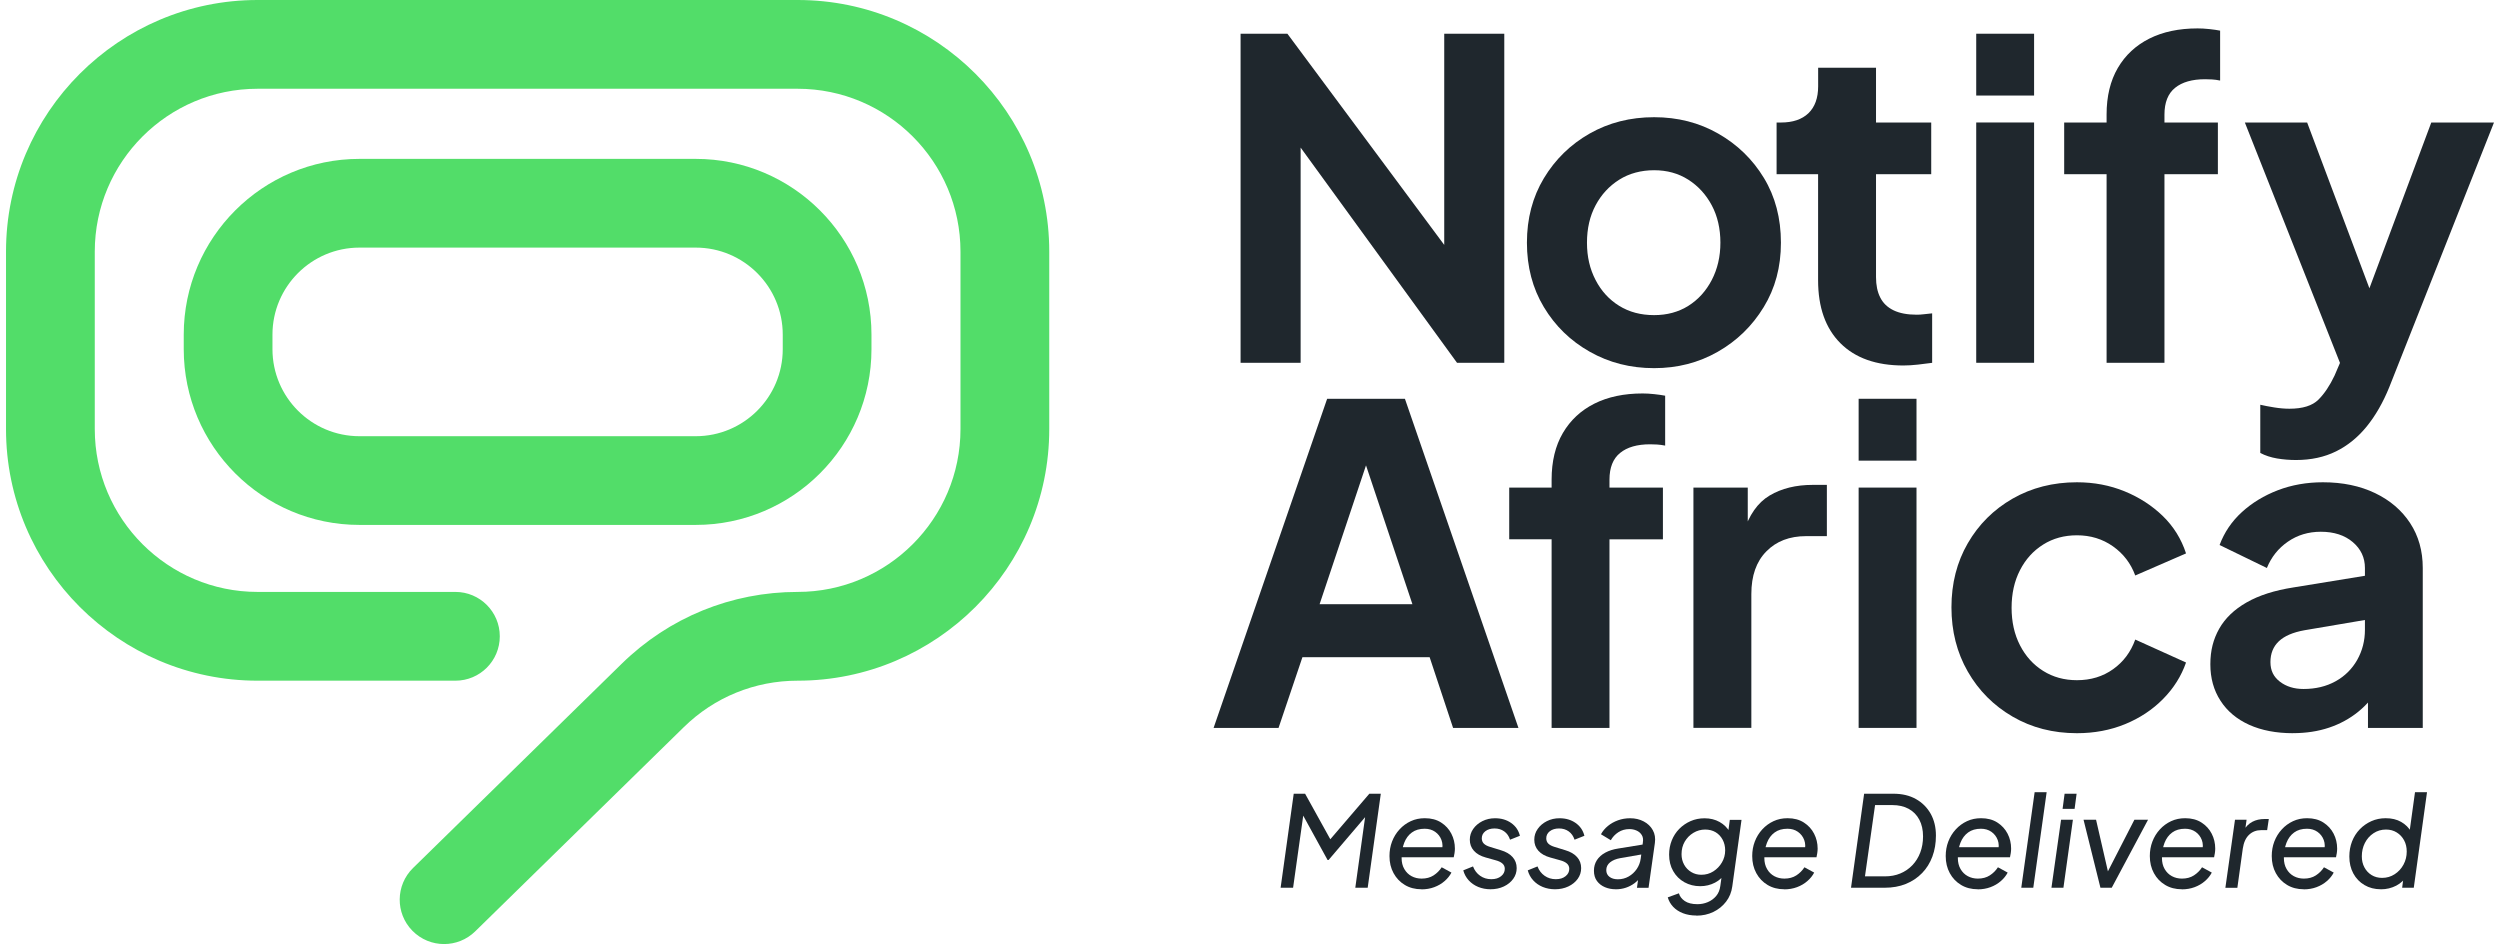
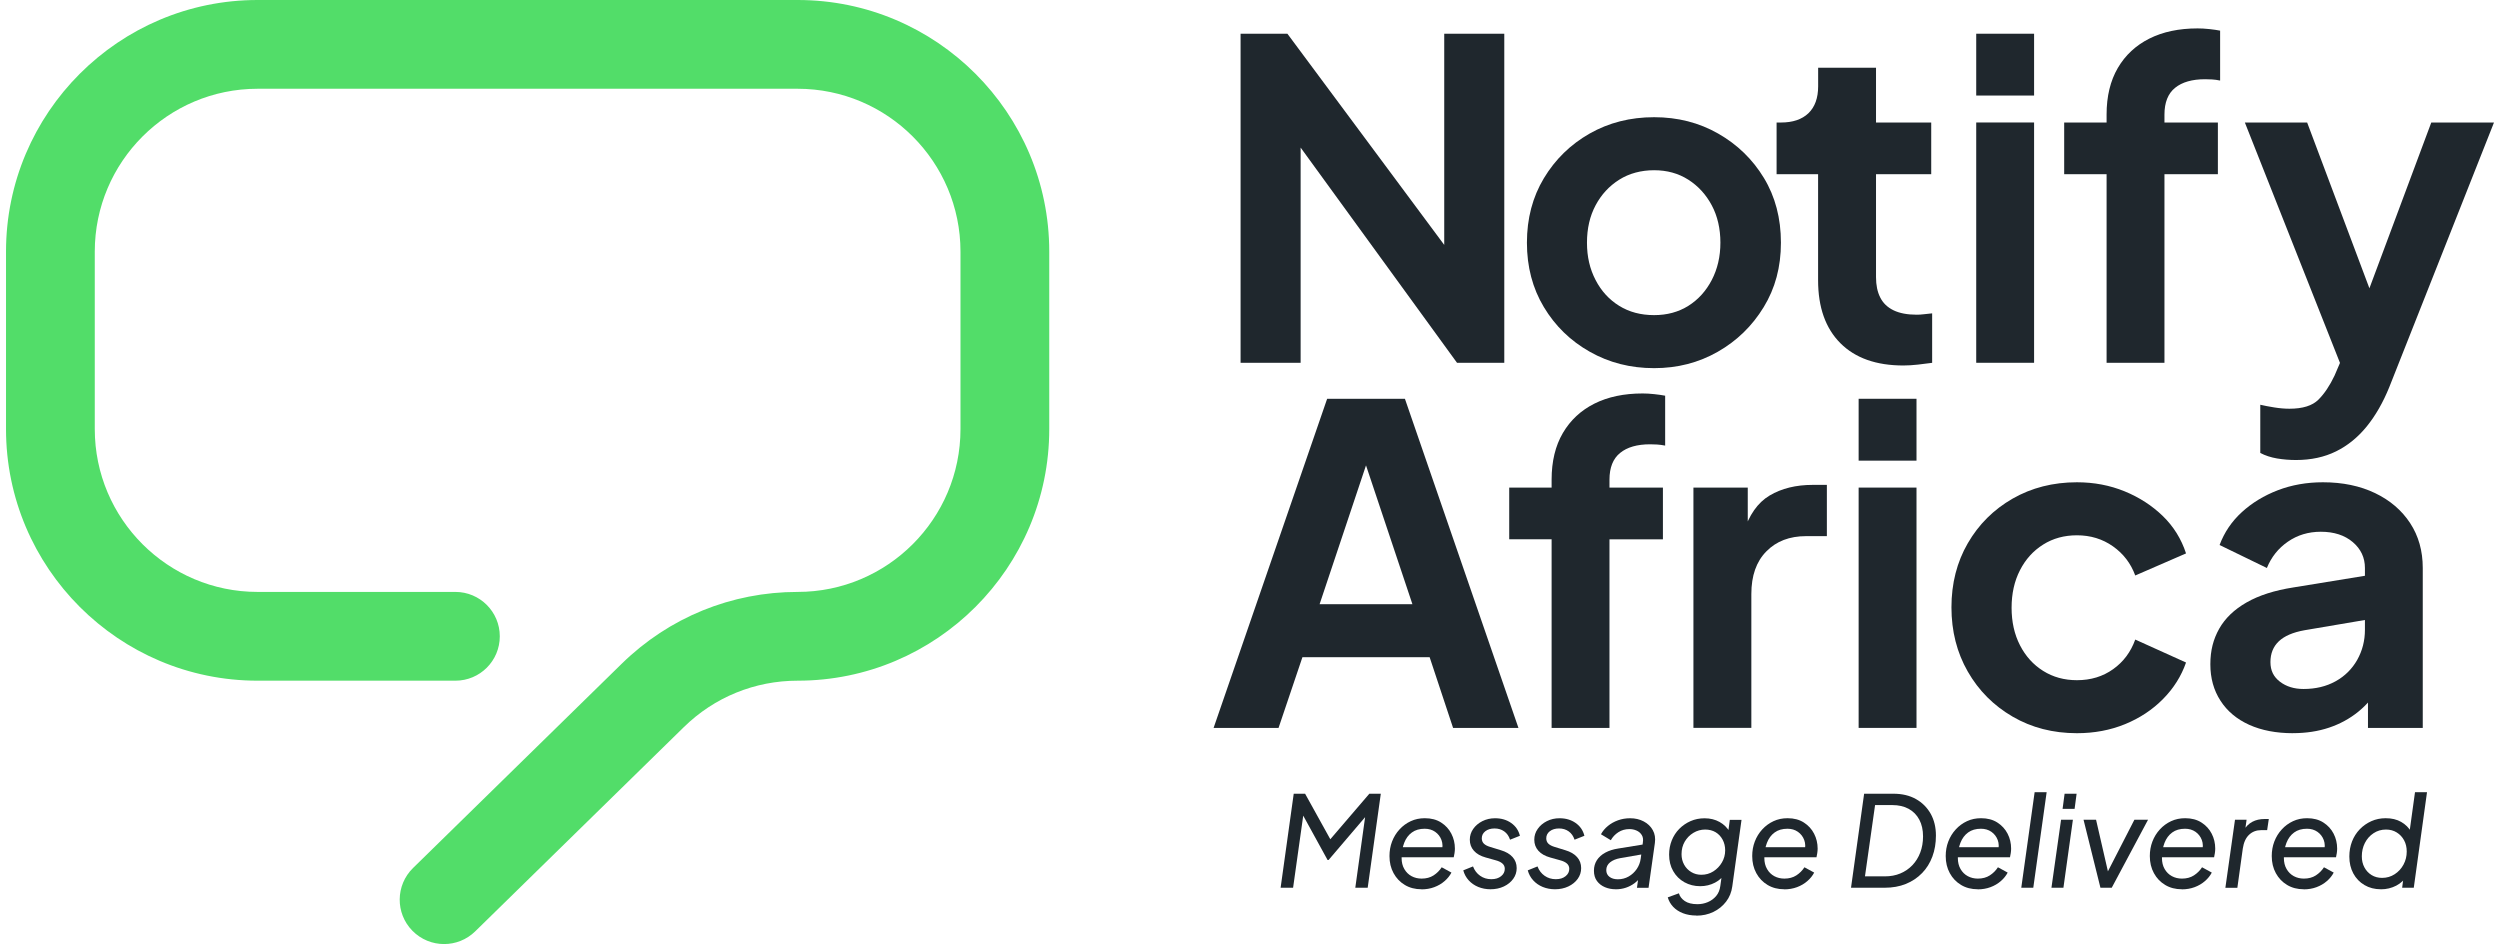
<svg xmlns="http://www.w3.org/2000/svg" width="143" height="54" viewBox="0 0 143 54" fill="none">
  <path d="M25.401 54C24.743 54 24.085 53.745 23.588 53.238C22.607 52.238 22.624 50.63 23.627 49.649L35.562 37.966C38.267 35.317 41.842 33.858 45.627 33.858C50.762 33.858 54.94 29.681 54.94 24.546V14.39C54.94 9.255 50.762 5.077 45.627 5.077H14.734C9.599 5.077 5.421 9.255 5.421 14.39V24.546C5.421 29.681 9.599 33.858 14.734 33.858H26.05C27.45 33.858 28.588 34.994 28.588 36.397C28.588 37.8 27.453 38.935 26.05 38.935H14.734C6.8 38.935 0.344 32.48 0.344 24.546V14.39C0.344 6.456 6.8 0 14.734 0H45.627C53.561 0 60.017 6.456 60.017 14.39V24.546C60.017 32.48 53.561 38.935 45.627 38.935C43.175 38.935 40.863 39.878 39.113 41.594L27.178 53.277C26.684 53.759 26.042 54 25.404 54H25.401Z" fill="#52DD69" />
-   <path d="M39.798 30.025H20.56C15.018 30.025 10.51 25.517 10.51 19.975V19.139C10.51 13.596 15.018 9.088 20.56 9.088H39.798C45.34 9.088 49.848 13.596 49.848 19.139V19.975C49.848 25.517 45.34 30.025 39.798 30.025ZM20.56 14.163C17.817 14.163 15.585 16.395 15.585 19.139V19.975C15.585 22.719 17.817 24.951 20.56 24.951H39.798C42.541 24.951 44.773 22.719 44.773 19.975V19.139C44.773 16.395 42.541 14.163 39.798 14.163H20.56Z" fill="#52DD69" />
  <path d="M70.961 20.754V1.929H73.639L83.998 15.877L82.61 16.154V1.929H86.045V20.754H83.343L73.133 6.704L74.396 6.427V20.754H70.961Z" fill="#1F272D" />
  <path d="M94.615 21.058C93.267 21.058 92.043 20.747 90.939 20.122C89.835 19.5 88.96 18.649 88.311 17.569C87.663 16.492 87.34 15.262 87.34 13.881C87.34 12.5 87.663 11.27 88.311 10.193C88.96 9.115 89.832 8.264 90.927 7.64C92.021 7.018 93.251 6.704 94.615 6.704C95.963 6.704 97.185 7.015 98.279 7.64C99.374 8.264 100.247 9.11 100.895 10.178C101.544 11.248 101.869 12.483 101.869 13.881C101.869 15.279 101.541 16.492 100.883 17.569C100.225 18.647 99.35 19.498 98.255 20.122C97.161 20.747 95.946 21.058 94.618 21.058H94.615ZM94.615 18.025C95.355 18.025 96.008 17.849 96.573 17.495C97.137 17.14 97.583 16.648 97.913 16.017C98.241 15.385 98.407 14.674 98.407 13.881C98.407 13.088 98.243 12.36 97.913 11.745C97.585 11.13 97.139 10.641 96.573 10.279C96.008 9.918 95.355 9.737 94.615 9.737C93.875 9.737 93.19 9.918 92.619 10.279C92.045 10.641 91.594 11.13 91.267 11.745C90.939 12.36 90.775 13.071 90.775 13.881C90.775 14.691 90.939 15.385 91.267 16.017C91.594 16.648 92.045 17.14 92.619 17.495C93.19 17.849 93.856 18.025 94.615 18.025Z" fill="#1F272D" />
  <path d="M108.872 20.906C107.322 20.906 106.122 20.482 105.271 19.631C104.42 18.779 103.995 17.579 103.995 16.029V9.964H101.621V7.008H101.874C102.546 7.008 103.07 6.832 103.441 6.478C103.81 6.123 103.998 5.61 103.998 4.937V3.876H107.308V7.01H110.466V9.966H107.308V15.853C107.308 16.308 107.387 16.697 107.549 17.015C107.708 17.335 107.961 17.579 108.308 17.748C108.653 17.916 109.096 18.001 109.634 18.001C109.752 18.001 109.892 17.994 110.051 17.974C110.21 17.957 110.367 17.941 110.519 17.924V20.754C110.282 20.788 110.012 20.821 109.709 20.855C109.405 20.889 109.128 20.906 108.875 20.906H108.872Z" fill="#1F272D" />
  <path d="M113.04 5.465V1.929H116.35V5.465H113.04ZM113.04 20.751V7.006H116.35V20.751H113.04Z" fill="#1F272D" />
  <path d="M120.497 20.754V9.964H118.071V7.008H120.497V6.552C120.497 5.509 120.711 4.619 121.14 3.886C121.569 3.153 122.172 2.594 122.946 2.206C123.72 1.818 124.638 1.625 125.701 1.625C125.904 1.625 126.126 1.637 126.372 1.663C126.615 1.69 126.822 1.719 126.991 1.753V4.607C126.822 4.573 126.668 4.551 126.523 4.544C126.381 4.537 126.249 4.532 126.133 4.532C125.39 4.532 124.819 4.696 124.414 5.024C124.009 5.352 123.807 5.863 123.807 6.552V7.008H126.863V9.964H123.807V20.754H120.497Z" fill="#1F272D" />
  <path d="M131.335 26.313C130.964 26.313 130.602 26.284 130.248 26.224C129.894 26.163 129.573 26.06 129.288 25.908V23.152C129.508 23.203 129.773 23.254 130.084 23.304C130.395 23.355 130.687 23.379 130.957 23.379C131.716 23.379 132.266 23.206 132.613 22.861C132.958 22.516 133.266 22.056 133.536 21.484L134.445 19.363L134.394 22.142L128.406 7.008H131.969L136.164 18.177H134.901L139.069 7.008H142.656L136.668 22.142C136.313 23.017 135.884 23.767 135.378 24.392C134.872 25.014 134.286 25.491 133.62 25.819C132.955 26.147 132.193 26.313 131.333 26.313H131.335Z" fill="#1F272D" />
  <path d="M69.418 41.636L75.913 22.81H80.361L86.855 41.636H83.116L81.776 37.593H74.498L73.133 41.636H69.418ZM75.484 34.56H80.79L77.656 25.185H78.615L75.481 34.56H75.484Z" fill="#1F272D" />
  <path d="M88.752 41.636V30.845H86.327V27.89H88.752V27.434C88.752 26.39 88.967 25.501 89.396 24.768C89.825 24.035 90.428 23.476 91.201 23.087C91.975 22.699 92.894 22.506 93.957 22.506C94.159 22.506 94.381 22.518 94.627 22.545C94.871 22.572 95.078 22.601 95.247 22.634V25.488C95.078 25.455 94.924 25.436 94.779 25.426C94.637 25.419 94.504 25.414 94.388 25.414C93.646 25.414 93.075 25.578 92.67 25.908C92.265 26.236 92.062 26.747 92.062 27.436V27.892H95.119V30.848H92.062V41.638H88.752V41.636Z" fill="#1F272D" />
  <path d="M96.864 41.636V27.89H99.972V30.946L99.719 30.491C100.039 29.464 100.541 28.748 101.223 28.343C101.905 27.938 102.727 27.735 103.687 27.735H104.497V30.667H103.308C102.366 30.667 101.606 30.956 101.035 31.54C100.461 32.12 100.177 32.933 100.177 33.977V41.633H96.867L96.864 41.636Z" fill="#1F272D" />
  <path d="M106.314 26.349V22.81H109.624V26.349H106.314ZM106.314 41.636V27.89H109.624V41.636H106.314Z" fill="#1F272D" />
  <path d="M118.8 41.939C117.435 41.939 116.208 41.623 115.123 40.992C114.036 40.36 113.18 39.502 112.558 38.415C111.934 37.328 111.623 36.103 111.623 34.738C111.623 33.374 111.934 32.152 112.558 31.074C113.18 29.997 114.036 29.145 115.123 28.521C116.21 27.899 117.435 27.586 118.8 27.586C119.776 27.586 120.685 27.759 121.528 28.104C122.37 28.449 123.098 28.921 123.715 29.519C124.33 30.117 124.771 30.828 125.041 31.655L122.136 32.918C121.883 32.226 121.459 31.672 120.861 31.25C120.263 30.828 119.576 30.619 118.802 30.619C118.076 30.619 117.433 30.794 116.869 31.149C116.304 31.503 115.861 31.993 115.543 32.615C115.222 33.239 115.063 33.955 115.063 34.763C115.063 35.57 115.222 36.286 115.543 36.91C115.863 37.535 116.304 38.022 116.869 38.376C117.433 38.73 118.076 38.907 118.802 38.907C119.593 38.907 120.285 38.697 120.873 38.275C121.463 37.855 121.883 37.289 122.136 36.583L125.041 37.896C124.771 38.67 124.335 39.367 123.727 39.982C123.122 40.596 122.396 41.076 121.555 41.421C120.711 41.766 119.795 41.939 118.8 41.939Z" fill="#1F272D" />
  <path d="M131.157 41.939C130.197 41.939 129.363 41.778 128.654 41.459C127.948 41.139 127.398 40.681 127.013 40.083C126.625 39.485 126.432 38.791 126.432 37.998C126.432 37.205 126.601 36.561 126.938 35.963C127.276 35.365 127.796 34.864 128.505 34.459C129.211 34.054 130.106 33.769 131.183 33.601L135.682 32.868V35.394L131.815 36.05C131.159 36.168 130.67 36.378 130.349 36.681C130.029 36.985 129.869 37.381 129.869 37.87C129.869 38.359 130.05 38.716 130.412 38.993C130.773 39.27 131.224 39.41 131.764 39.41C132.456 39.41 133.066 39.263 133.596 38.969C134.127 38.675 134.539 38.265 134.833 37.745C135.127 37.221 135.274 36.65 135.274 36.026V32.487C135.274 31.896 135.043 31.404 134.58 31.009C134.117 30.614 133.505 30.416 132.748 30.416C132.041 30.416 131.412 30.606 130.865 30.985C130.318 31.363 129.918 31.865 129.665 32.489L126.96 31.175C127.23 30.452 127.654 29.823 128.235 29.293C128.816 28.762 129.503 28.345 130.294 28.041C131.084 27.738 131.945 27.586 132.871 27.586C133.999 27.586 134.992 27.793 135.853 28.205C136.713 28.618 137.381 29.191 137.861 29.924C138.341 30.657 138.582 31.513 138.582 32.489V41.636H135.448V39.285L136.154 39.234C135.8 39.825 135.378 40.317 134.891 40.712C134.402 41.108 133.847 41.411 133.223 41.621C132.598 41.831 131.909 41.937 131.152 41.937L131.157 41.939Z" fill="#1F272D" />
  <path d="M73.251 50.779L74.001 45.401H74.652L76.255 48.296L75.857 48.282L78.326 45.401H78.982L78.232 50.779H77.523L78.145 46.303L78.391 46.382L75.995 49.191H75.937L74.355 46.31L74.594 46.303L73.965 50.779H73.249H73.251Z" fill="#1F272D" />
  <path d="M81.31 50.866C80.949 50.866 80.63 50.784 80.358 50.62C80.083 50.456 79.869 50.232 79.712 49.945C79.555 49.658 79.478 49.333 79.478 48.967C79.478 48.672 79.526 48.395 79.625 48.137C79.724 47.877 79.866 47.645 80.052 47.443C80.237 47.24 80.452 47.084 80.696 46.971C80.939 46.857 81.207 46.802 81.501 46.802C81.867 46.802 82.176 46.884 82.431 47.048C82.687 47.212 82.882 47.424 83.017 47.687C83.152 47.949 83.22 48.234 83.22 48.542C83.22 48.624 83.212 48.711 83.198 48.803C83.183 48.894 83.169 48.971 83.154 49.034H79.963L79.999 48.458H82.807L82.467 48.711C82.53 48.465 82.525 48.246 82.453 48.05C82.381 47.855 82.26 47.699 82.091 47.58C81.923 47.462 81.722 47.404 81.493 47.404C81.199 47.404 80.956 47.474 80.761 47.617C80.565 47.759 80.418 47.956 80.32 48.21C80.221 48.463 80.172 48.752 80.172 49.08C80.172 49.321 80.223 49.531 80.327 49.709C80.43 49.888 80.568 50.023 80.741 50.117C80.915 50.211 81.108 50.256 81.317 50.256C81.583 50.256 81.809 50.196 82 50.073C82.19 49.95 82.344 49.796 82.465 49.608L83.022 49.912C82.93 50.09 82.8 50.252 82.631 50.398C82.463 50.546 82.265 50.661 82.038 50.746C81.812 50.83 81.568 50.871 81.31 50.871V50.866Z" fill="#1F272D" />
  <path d="M85.259 50.866C85.004 50.866 84.77 50.82 84.555 50.733C84.341 50.644 84.16 50.519 84.01 50.355C83.861 50.191 83.757 50.001 83.699 49.784L84.256 49.559C84.343 49.786 84.478 49.965 84.664 50.095C84.849 50.225 85.061 50.29 85.302 50.29C85.543 50.29 85.719 50.232 85.862 50.119C86.004 50.005 86.074 49.866 86.074 49.697C86.074 49.572 86.028 49.47 85.936 49.391C85.845 49.311 85.717 49.251 85.553 49.208L84.982 49.048C84.688 48.967 84.463 48.839 84.307 48.663C84.15 48.487 84.073 48.277 84.073 48.031C84.073 47.804 84.138 47.6 84.268 47.414C84.398 47.228 84.572 47.081 84.791 46.97C85.011 46.859 85.252 46.804 85.517 46.804C85.874 46.804 86.18 46.893 86.438 47.074C86.696 47.255 86.862 47.498 86.939 47.807L86.375 48.031C86.308 47.824 86.197 47.665 86.04 47.554C85.883 47.443 85.7 47.388 85.488 47.388C85.276 47.388 85.095 47.441 84.96 47.547C84.825 47.653 84.758 47.788 84.758 47.952C84.758 48.077 84.799 48.178 84.876 48.255C84.955 48.333 85.073 48.395 85.233 48.443L85.845 48.631C86.139 48.718 86.363 48.848 86.52 49.024C86.677 49.2 86.754 49.41 86.754 49.656C86.754 49.883 86.689 50.087 86.558 50.268C86.428 50.449 86.25 50.596 86.021 50.705C85.792 50.813 85.536 50.866 85.252 50.866H85.259Z" fill="#1F272D" />
  <path d="M88.947 50.866C88.692 50.866 88.458 50.82 88.243 50.733C88.029 50.644 87.848 50.519 87.699 50.355C87.549 50.191 87.446 50.001 87.388 49.784L87.945 49.559C88.031 49.786 88.166 49.965 88.352 50.095C88.538 50.225 88.75 50.29 88.991 50.29C89.232 50.29 89.408 50.232 89.55 50.119C89.692 50.005 89.762 49.866 89.762 49.697C89.762 49.572 89.716 49.47 89.625 49.391C89.533 49.311 89.405 49.251 89.242 49.208L88.67 49.048C88.376 48.967 88.152 48.839 87.995 48.663C87.838 48.487 87.761 48.277 87.761 48.031C87.761 47.804 87.826 47.6 87.957 47.414C88.087 47.228 88.26 47.081 88.48 46.97C88.699 46.859 88.94 46.804 89.205 46.804C89.562 46.804 89.868 46.893 90.126 47.074C90.384 47.255 90.55 47.498 90.628 47.807L90.064 48.031C89.996 47.824 89.885 47.665 89.728 47.554C89.572 47.443 89.389 47.388 89.176 47.388C88.964 47.388 88.784 47.441 88.648 47.547C88.513 47.653 88.446 47.788 88.446 47.952C88.446 48.077 88.487 48.178 88.564 48.255C88.644 48.333 88.762 48.395 88.921 48.443L89.533 48.631C89.827 48.718 90.052 48.848 90.208 49.024C90.365 49.2 90.442 49.41 90.442 49.656C90.442 49.883 90.377 50.087 90.247 50.268C90.117 50.449 89.938 50.596 89.709 50.705C89.48 50.813 89.225 50.866 88.94 50.866H88.947Z" fill="#1F272D" />
  <path d="M92.421 50.866C92.2 50.866 91.995 50.828 91.804 50.748C91.614 50.668 91.462 50.55 91.346 50.394C91.231 50.237 91.173 50.042 91.173 49.805C91.173 49.569 91.231 49.379 91.341 49.203C91.455 49.027 91.616 48.882 91.826 48.769C92.036 48.656 92.281 48.578 92.566 48.535L94.039 48.296L93.981 48.86L92.682 49.085C92.436 49.128 92.241 49.21 92.096 49.326C91.951 49.444 91.879 49.591 91.879 49.769C91.879 49.933 91.939 50.061 92.062 50.155C92.185 50.249 92.344 50.295 92.542 50.295C92.769 50.295 92.973 50.242 93.159 50.136C93.345 50.03 93.499 49.887 93.622 49.707C93.745 49.526 93.82 49.328 93.849 49.111L93.972 48.188C94 48.014 93.979 47.872 93.906 47.759C93.834 47.645 93.735 47.561 93.607 47.506C93.48 47.45 93.345 47.424 93.2 47.424C92.964 47.424 92.754 47.484 92.568 47.604C92.383 47.725 92.241 47.877 92.139 48.06L91.575 47.72C91.672 47.542 91.802 47.385 91.968 47.248C92.135 47.11 92.327 47.002 92.547 46.922C92.766 46.843 92.998 46.804 93.243 46.804C93.533 46.804 93.791 46.864 94.02 46.985C94.249 47.105 94.422 47.272 94.54 47.484C94.659 47.696 94.697 47.942 94.659 48.219L94.297 50.782H93.634L93.735 50.047L93.88 50.112C93.779 50.266 93.653 50.398 93.504 50.512C93.354 50.625 93.188 50.712 93.005 50.775C92.822 50.837 92.626 50.868 92.419 50.868L92.421 50.866Z" fill="#1F272D" />
  <path d="M97.033 52.368C96.744 52.368 96.486 52.322 96.262 52.235C96.035 52.146 95.849 52.023 95.702 51.867C95.555 51.71 95.454 51.531 95.396 51.329L96.033 51.097C96.081 51.271 96.192 51.418 96.368 51.539C96.544 51.659 96.785 51.719 97.093 51.719C97.301 51.719 97.498 51.681 97.686 51.601C97.874 51.522 98.033 51.406 98.164 51.252C98.294 51.097 98.373 50.905 98.402 50.676L98.532 49.745L98.721 49.883C98.571 50.148 98.366 50.348 98.103 50.485C97.841 50.623 97.556 50.69 97.248 50.69C96.92 50.69 96.621 50.615 96.348 50.464C96.076 50.312 95.861 50.099 95.707 49.827C95.55 49.555 95.473 49.241 95.473 48.884C95.473 48.595 95.524 48.325 95.625 48.072C95.726 47.819 95.869 47.599 96.054 47.411C96.24 47.224 96.454 47.076 96.7 46.968C96.946 46.859 97.214 46.806 97.501 46.806C97.824 46.806 98.108 46.876 98.359 47.016C98.61 47.156 98.805 47.349 98.945 47.595L98.829 47.761L98.945 46.896H99.615L99.087 50.7C99.043 51.032 98.925 51.324 98.73 51.577C98.535 51.83 98.291 52.026 98 52.165C97.708 52.305 97.387 52.375 97.035 52.375L97.033 52.368ZM97.315 50.037C97.571 50.037 97.8 49.972 98.004 49.842C98.209 49.711 98.373 49.54 98.496 49.328C98.619 49.116 98.68 48.887 98.68 48.641C98.68 48.414 98.631 48.212 98.535 48.031C98.438 47.85 98.306 47.708 98.135 47.604C97.963 47.501 97.763 47.45 97.532 47.45C97.301 47.45 97.067 47.513 96.862 47.638C96.654 47.764 96.491 47.93 96.368 48.139C96.245 48.349 96.184 48.588 96.184 48.858C96.184 49.08 96.233 49.28 96.332 49.458C96.43 49.637 96.565 49.776 96.737 49.88C96.908 49.984 97.1 50.037 97.317 50.037H97.315Z" fill="#1F272D" />
  <path d="M102.059 50.866C101.698 50.866 101.38 50.784 101.107 50.62C100.832 50.456 100.618 50.232 100.461 49.945C100.304 49.658 100.227 49.333 100.227 48.967C100.227 48.672 100.275 48.395 100.374 48.137C100.473 47.877 100.615 47.645 100.801 47.443C100.987 47.24 101.201 47.084 101.445 46.971C101.688 46.857 101.956 46.802 102.25 46.802C102.616 46.802 102.925 46.884 103.18 47.048C103.436 47.212 103.631 47.424 103.766 47.687C103.901 47.949 103.969 48.234 103.969 48.542C103.969 48.624 103.961 48.711 103.947 48.803C103.932 48.894 103.918 48.971 103.904 49.034H100.712L100.748 48.458H103.556L103.216 48.711C103.279 48.465 103.274 48.246 103.202 48.05C103.13 47.855 103.009 47.699 102.84 47.58C102.672 47.462 102.472 47.404 102.243 47.404C101.948 47.404 101.705 47.474 101.51 47.617C101.314 47.759 101.167 47.956 101.069 48.21C100.97 48.463 100.921 48.752 100.921 49.08C100.921 49.321 100.972 49.531 101.076 49.709C101.179 49.888 101.317 50.023 101.49 50.117C101.664 50.211 101.857 50.256 102.067 50.256C102.332 50.256 102.558 50.196 102.749 50.073C102.939 49.95 103.094 49.796 103.214 49.608L103.771 49.912C103.679 50.09 103.549 50.252 103.38 50.398C103.212 50.546 103.014 50.661 102.787 50.746C102.561 50.83 102.317 50.871 102.059 50.871V50.866Z" fill="#1F272D" />
  <path d="M105.878 50.779L106.628 45.401H108.303C108.8 45.401 109.229 45.502 109.593 45.707C109.957 45.912 110.236 46.194 110.437 46.551C110.637 46.91 110.735 47.325 110.735 47.797C110.735 48.231 110.668 48.629 110.533 48.993C110.398 49.357 110.203 49.673 109.945 49.938C109.687 50.206 109.378 50.413 109.017 50.56C108.655 50.707 108.25 50.779 107.797 50.779H105.875H105.878ZM106.678 50.128H107.811C108.139 50.128 108.436 50.073 108.698 49.962C108.964 49.851 109.193 49.694 109.388 49.49C109.583 49.285 109.733 49.044 109.839 48.764C109.945 48.484 109.998 48.176 109.998 47.841C109.998 47.474 109.928 47.156 109.786 46.888C109.643 46.618 109.441 46.411 109.178 46.266C108.915 46.122 108.602 46.05 108.236 46.05H107.254L106.676 50.128H106.678Z" fill="#1F272D" />
  <path d="M113.127 50.866C112.765 50.866 112.447 50.784 112.175 50.62C111.9 50.456 111.685 50.232 111.529 49.945C111.372 49.658 111.295 49.333 111.295 48.967C111.295 48.672 111.343 48.395 111.442 48.137C111.541 47.877 111.683 47.645 111.869 47.443C112.054 47.24 112.269 47.084 112.512 46.971C112.756 46.857 113.023 46.802 113.317 46.802C113.684 46.802 113.992 46.884 114.248 47.048C114.503 47.212 114.699 47.424 114.834 47.687C114.969 47.949 115.036 48.234 115.036 48.542C115.036 48.624 115.029 48.711 115.015 48.803C115 48.894 114.986 48.971 114.971 49.034H111.779L111.816 48.458H114.624L114.284 48.711C114.347 48.465 114.342 48.246 114.27 48.05C114.197 47.855 114.077 47.699 113.908 47.58C113.739 47.462 113.539 47.404 113.31 47.404C113.016 47.404 112.773 47.474 112.577 47.617C112.382 47.759 112.235 47.956 112.136 48.21C112.037 48.463 111.989 48.752 111.989 49.08C111.989 49.321 112.04 49.531 112.143 49.709C112.247 49.888 112.384 50.023 112.558 50.117C112.732 50.211 112.924 50.256 113.134 50.256C113.399 50.256 113.626 50.196 113.816 50.073C114.007 49.95 114.161 49.796 114.282 49.608L114.839 49.912C114.747 50.09 114.617 50.252 114.448 50.398C114.279 50.546 114.082 50.661 113.855 50.746C113.628 50.83 113.385 50.871 113.127 50.871V50.866Z" fill="#1F272D" />
  <path d="M115.617 50.779L116.381 45.314H117.068L116.304 50.779H115.617Z" fill="#1F272D" />
  <path d="M117.343 50.779L117.893 46.888H118.57L118.028 50.779H117.341H117.343ZM117.98 46.266L118.095 45.401H118.782L118.667 46.266H117.98Z" fill="#1F272D" />
  <path d="M120.145 50.779L119.178 46.888H119.894L120.651 50.181H120.398L122.088 46.888H122.869L120.791 50.779H120.147H120.145Z" fill="#1F272D" />
  <path d="M124.802 50.866C124.44 50.866 124.122 50.784 123.85 50.62C123.575 50.456 123.36 50.232 123.204 49.945C123.047 49.658 122.97 49.333 122.97 48.967C122.97 48.672 123.018 48.395 123.117 48.137C123.216 47.877 123.358 47.645 123.544 47.443C123.729 47.24 123.944 47.084 124.187 46.971C124.431 46.857 124.698 46.802 124.992 46.802C125.359 46.802 125.667 46.884 125.923 47.048C126.179 47.212 126.374 47.424 126.509 47.687C126.644 47.949 126.711 48.234 126.711 48.542C126.711 48.624 126.704 48.711 126.69 48.803C126.675 48.894 126.661 48.971 126.646 49.034H123.454L123.491 48.458H126.299L125.959 48.711C126.022 48.465 126.017 48.246 125.945 48.05C125.872 47.855 125.752 47.699 125.583 47.58C125.414 47.462 125.214 47.404 124.985 47.404C124.691 47.404 124.448 47.474 124.252 47.617C124.057 47.759 123.91 47.956 123.811 48.21C123.712 48.463 123.664 48.752 123.664 49.08C123.664 49.321 123.715 49.531 123.818 49.709C123.922 49.888 124.059 50.023 124.233 50.117C124.407 50.211 124.599 50.256 124.809 50.256C125.074 50.256 125.301 50.196 125.491 50.073C125.682 49.95 125.836 49.796 125.957 49.608L126.514 49.912C126.422 50.09 126.292 50.252 126.123 50.398C125.954 50.546 125.757 50.661 125.53 50.746C125.303 50.83 125.06 50.871 124.802 50.871V50.866Z" fill="#1F272D" />
  <path d="M127.292 50.779L127.842 46.888H128.505L128.404 47.604L128.338 47.503C128.464 47.281 128.628 47.117 128.83 47.009C129.033 46.9 129.269 46.847 129.537 46.847H129.775L129.681 47.484H129.341C129.066 47.484 128.835 47.571 128.649 47.747C128.461 47.923 128.341 48.185 128.288 48.537L127.977 50.782H127.29L127.292 50.779Z" fill="#1F272D" />
  <path d="M131.776 50.866C131.414 50.866 131.096 50.784 130.824 50.62C130.549 50.456 130.335 50.232 130.178 49.945C130.021 49.658 129.944 49.333 129.944 48.967C129.944 48.672 129.992 48.395 130.091 48.137C130.19 47.877 130.332 47.645 130.518 47.443C130.703 47.24 130.918 47.084 131.161 46.971C131.405 46.857 131.672 46.802 131.967 46.802C132.333 46.802 132.642 46.884 132.897 47.048C133.153 47.212 133.348 47.424 133.483 47.687C133.618 47.949 133.685 48.234 133.685 48.542C133.685 48.624 133.678 48.711 133.664 48.803C133.649 48.894 133.635 48.971 133.62 49.034H130.429L130.465 48.458H133.273L132.933 48.711C132.996 48.465 132.991 48.246 132.919 48.05C132.846 47.855 132.726 47.699 132.557 47.58C132.388 47.462 132.188 47.404 131.959 47.404C131.665 47.404 131.422 47.474 131.226 47.617C131.031 47.759 130.884 47.956 130.785 48.21C130.686 48.463 130.638 48.752 130.638 49.08C130.638 49.321 130.689 49.531 130.793 49.709C130.896 49.888 131.034 50.023 131.207 50.117C131.381 50.211 131.574 50.256 131.783 50.256C132.049 50.256 132.275 50.196 132.466 50.073C132.656 49.95 132.81 49.796 132.931 49.608L133.488 49.912C133.396 50.09 133.266 50.252 133.097 50.398C132.928 50.546 132.731 50.661 132.504 50.746C132.278 50.83 132.034 50.871 131.776 50.871V50.866Z" fill="#1F272D" />
  <path d="M136.185 50.866C135.833 50.866 135.52 50.786 135.248 50.625C134.973 50.464 134.761 50.242 134.609 49.96C134.457 49.678 134.382 49.357 134.382 48.995C134.382 48.687 134.433 48.4 134.536 48.132C134.64 47.865 134.787 47.633 134.978 47.436C135.168 47.238 135.39 47.084 135.643 46.97C135.896 46.857 136.168 46.802 136.463 46.802C136.805 46.802 137.099 46.871 137.347 47.014C137.596 47.156 137.786 47.346 137.921 47.587L137.805 47.725L138.138 45.314H138.825L138.068 50.779H137.403L137.511 49.95L137.692 50.059C137.543 50.319 137.333 50.519 137.065 50.659C136.795 50.799 136.504 50.868 136.193 50.868L136.185 50.866ZM136.258 50.215C136.523 50.215 136.761 50.145 136.976 50.005C137.191 49.866 137.359 49.682 137.482 49.453C137.605 49.224 137.665 48.976 137.665 48.706C137.665 48.465 137.615 48.251 137.514 48.065C137.412 47.877 137.273 47.727 137.094 47.617C136.916 47.506 136.711 47.45 136.479 47.45C136.214 47.45 135.976 47.52 135.766 47.66C135.554 47.8 135.39 47.985 135.272 48.217C135.154 48.448 135.096 48.704 135.096 48.981C135.096 49.217 135.144 49.427 135.243 49.612C135.342 49.798 135.479 49.945 135.655 50.054C135.831 50.162 136.031 50.215 136.258 50.215Z" fill="#1F272D" />
</svg>